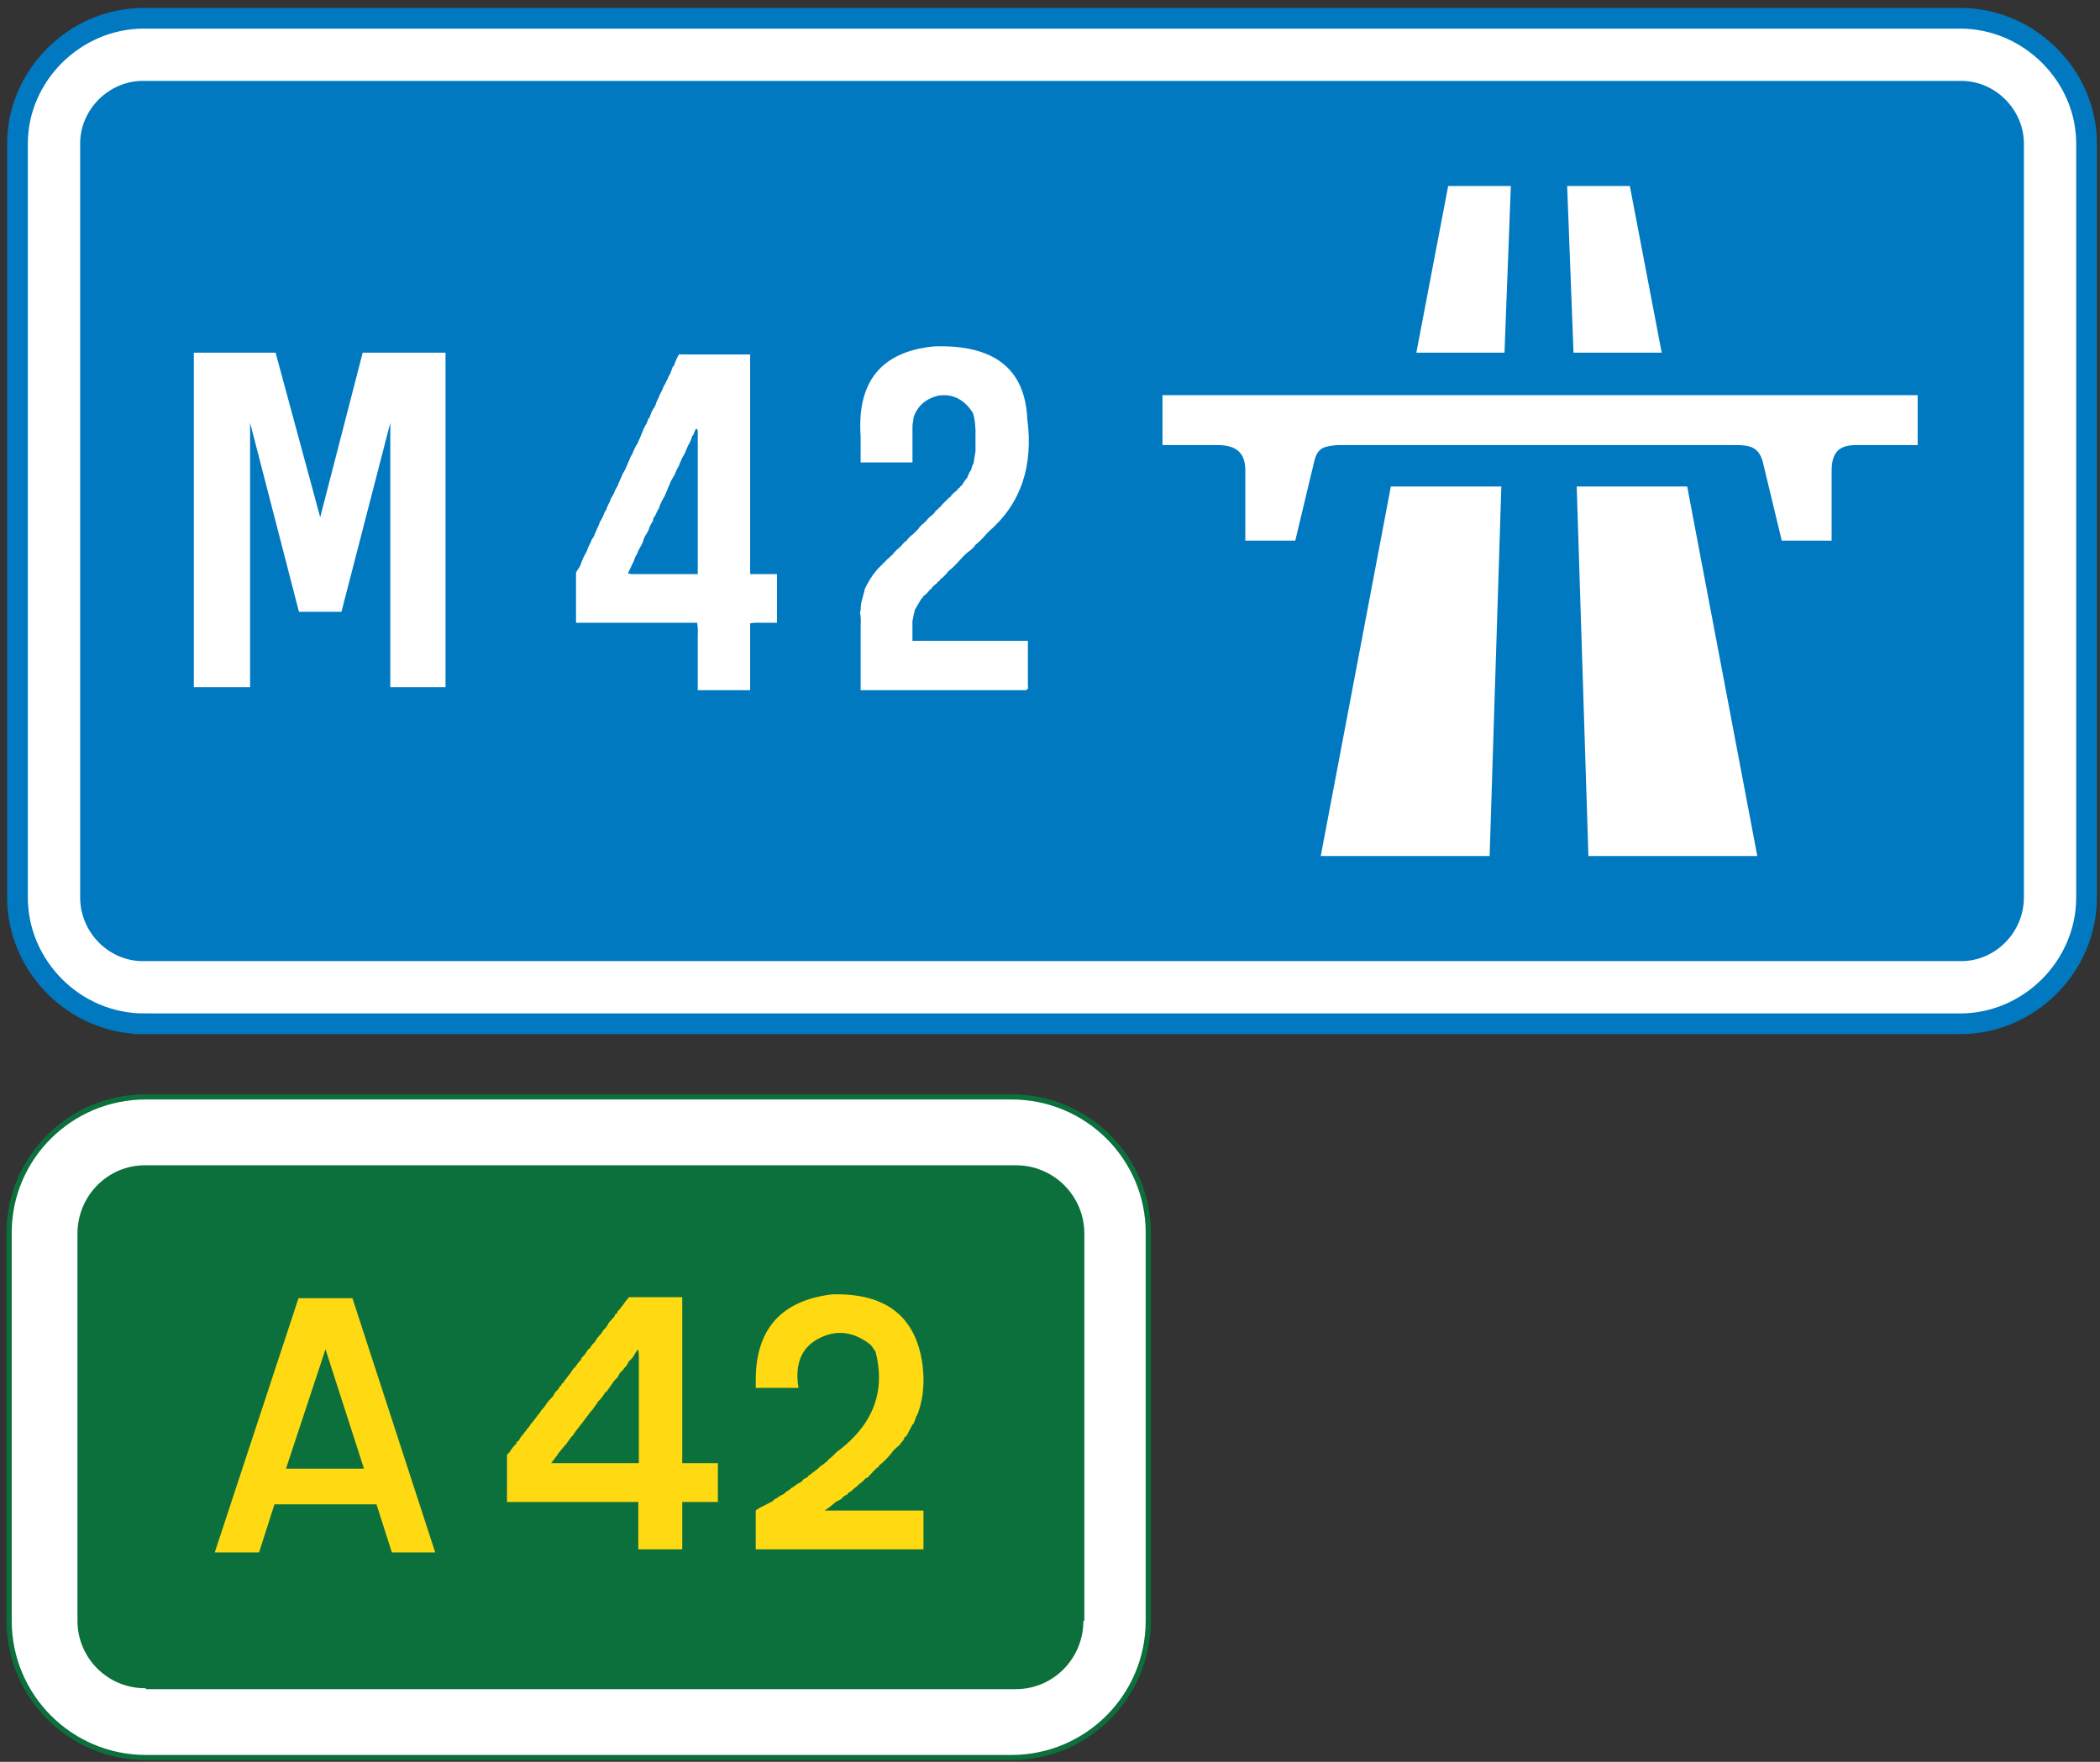
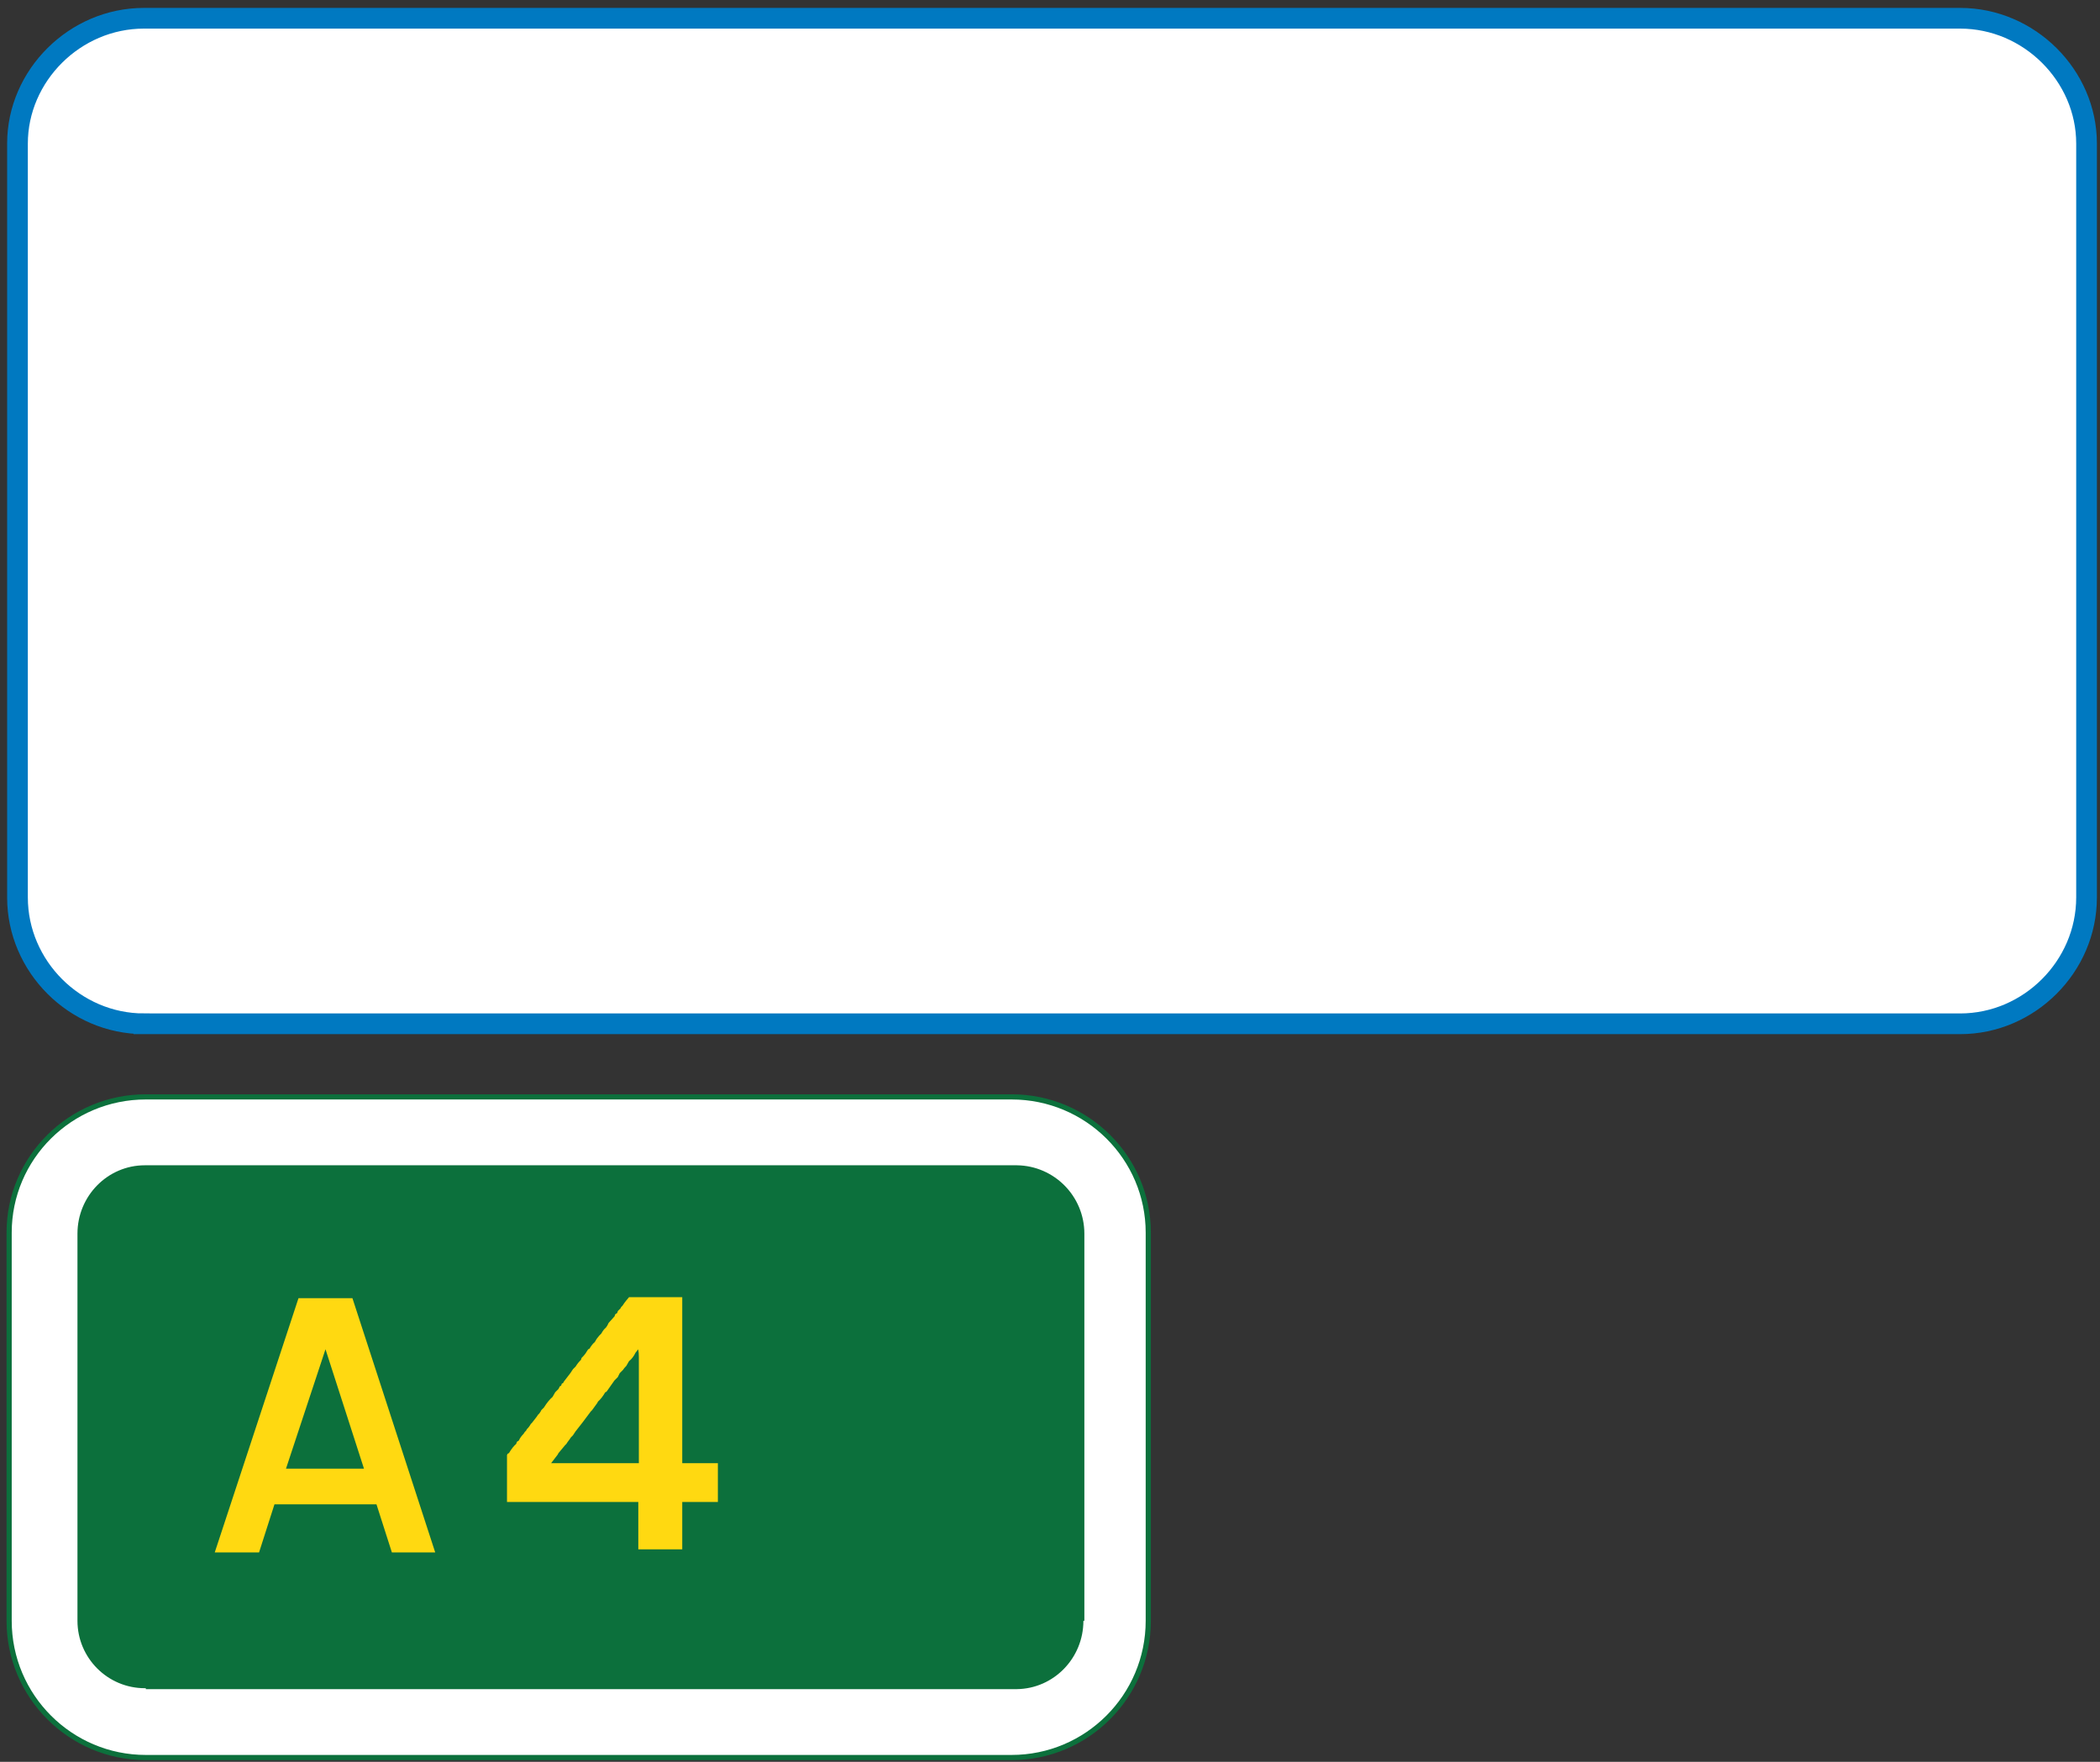
<svg xmlns="http://www.w3.org/2000/svg" height="193" viewBox="-.716 -.866 230 193" width="230">
  <rect x="-.716" y="-.866" width="230" height="193" fill="#333333" stroke="none" />
  <path d="m15.043 111.283c-7.561 0-13.844-6.28-13.844-13.845v-82.58c0-7.444 6.283-13.724 13.844-13.724h198.925c7.561 0 13.844 6.28 13.844 13.724v82.581c0 7.564-6.283 13.845-13.844 13.845h-198.925z" fill="#fff" stroke="#0079c1" stroke-miterlimit="10" stroke-width="2.268" />
-   <path clip-rule="evenodd" d="m14.927 104.42c-3.723 0-6.864-3.141-6.864-6.981v-82.581c0-3.722 3.141-6.864 6.864-6.864h199.158c3.726 0 6.864 3.142 6.864 6.864v82.581c0 3.841-3.139 6.981-6.864 6.981z" fill="#0079c1" fill-rule="evenodd" />
  <g fill="#fff">
    <path clip-rule="evenodd" d="m157.895 19.507h6.863l-.696 18.263h-9.655z" fill-rule="evenodd" />
    <path clip-rule="evenodd" d="m151.615 52.427h12.101l-1.282 40.479h-18.497z" fill-rule="evenodd" />
    <path clip-rule="evenodd" d="m177.79 19.507h-6.865l.698 18.263h9.658z" fill-rule="evenodd" />
    <path clip-rule="evenodd" d="m184.072 52.427h-12.1l1.281 40.479h18.497z" fill-rule="evenodd" />
    <path clip-rule="evenodd" d="m199.891 50.683v7.674h-5.463l-2.099-8.725c-.463-1.511-1.394-1.744-2.904-1.744h-43.626c-1.398.118-2.211.233-2.562 1.744l-2.091 8.725h-5.47v-7.674c0-1.397-.464-2.795-3.022-2.795h-6.05v-5.462h82.711v5.462h-6.747c-1.627 0-2.677.584-2.677 2.795" fill-rule="evenodd" />
-     <path d="m74.539 37.961h.273 1.162.205.821.752.342.889.273 1.162.205.82v24.062h.684.273.273.205.273 1.23v5.332h-.273-.205-.273-.205-.479-.205-.205c-.422-.022-.786 0-1.094.068v7.314h-.957-.205-1.23-.889-.273-1.162-.205-.82v-.41-.957-.342-2.118-.957-.82-.205c.034-.615.012-1.139-.068-1.572h-.273-.205-.342-.205-.273-.205-1.367-.41-1.162-.205-.82-.889-.273-1.162-.205-.82-.752-.345-.889-.273-1.162-.205-.82v-.206-.889-1.161-.752-.273-1.162-.205-.82l.137-.273.137-.205.137-.205.068-.137c.217-.638.444-1.139.684-1.504.091-.285.182-.513.273-.684.125-.217.217-.422.273-.615l.273-.41.068-.205.479-1.094.068-.205c.262-.422.444-.809.547-1.162l.137-.137c.091-.285.182-.513.273-.684.125-.217.217-.422.273-.615l.273-.479.205-.479.273-.479.068-.205.479-1.094.273-.479.205-.479.205-.479.205-.479.137-.205c.193-.513.398-.923.615-1.23.057-.182.125-.342.205-.479l.479-1.162.137-.273.137-.205.205-.547.137-.137c.137-.467.318-.854.547-1.162l.068-.137c.113-.354.228-.627.342-.82l.137-.342c.217-.398.376-.74.479-1.025l.137-.205c.091-.239.182-.422.273-.547.068-.228.159-.41.273-.547l.068-.205.205-.547.137-.137c.171-.523.354-.934.547-1.23h.89zm.752 8.613-.068.205-.137.137c-.103.398-.239.718-.41.957l-.205.479-.068.137-.068.205c-.251.422-.434.786-.547 1.094l-.068.137-.068.205c-.193.319-.33.593-.41.82l-.068.205-.137.205-.273.479-.684 1.641-.205.342-.205.41-.068.137-.068.205-.068.205c-.193.319-.33.593-.41.82l-.205.273-.068.342c-.239.354-.398.695-.479 1.025l-.479.82-.068.273-.137.342-.41.752c-.092.262-.205.49-.342.684l-.068.205-.068.205-.684 1.436.41.068h.342.273.205 1.367.273.205 1.23.889.273 1.162.205.82v-.274-.342-.888-.273-1.162-.205-.82-.41-.205-.889-.342-.205-.889-.342-.205-.273-.205-.342-.205-.273-.205-1.367-.273-.273-.205-1.23-.892-.273-1.162-.205-.82c0-.159-.068-.25-.205-.273z" />
    <path d="m111.794 45.002c.695 5.219-.718 9.343-4.238 12.373-.046.08-.092.125-.137.137-.479.57-.912 1.003-1.299 1.299l-.137.205-.137.137-.137.137c-.376.285-.672.535-.889.752l-.752.82-.205.205-.273.273-.479.41-.205.273-.205.205-.137.137-.273.205-.137.205-.205.137-.068.137-.205.137-.342.342-.068.137-.137.068c-.229.308-.456.535-.684.684l-.137.205-.137.137-.681 1.161-.137.547-.068.41-.068.273v2.188h.957.205.342.205.273.205 1.367 1.162.547.479.273.205 1.367.273.205 1.23.889.273 1.162.205.82v4.922c.068.285-.023.444-.273.479h-.479-.479-.205-.205-.889-.205-.342-.205-.273-.205-1.367-.547-.957-.205-.342-.205-.273-.205-1.367-1.162-.205-.82-.273-.205-1.367-.273-.205-1.23-.889-.274-1.162-.205-.82v-1.162-.41-.957-.342-2.119-.957-.82-.205c.034-.615.012-1.139-.068-1.572l.068-.205c0-.33.022-.604.068-.82l.41-1.572.068-.137c.354-.695.695-1.242 1.025-1.641l.342-.41.889-.889.137-.137.137-.137.137-.068.068-.137.137-.068c.171-.228.33-.41.479-.547l.137-.137.137-.068.068-.137.137-.068c.171-.228.33-.41.479-.547l.137-.068c.228-.318.479-.569.752-.752l.273-.273.273-.273.205-.273.137-.137.137-.137.137-.068.068-.137.137-.068c.171-.228.33-.41.479-.547l.273-.205.205-.205.137-.205.137-.137.137-.068.068-.137.137-.068c.171-.228.33-.41.479-.547.193-.171.354-.33.479-.479l.205-.137.137-.205.137-.137.479-.41.137-.205.137-.068.068-.137.137-.068.068-.137c.193-.308.376-.559.547-.752.113-.354.25-.627.41-.82.068-.308.159-.559.273-.752l.068-.479.137-.82v-.205-.205-.549-.547c.034-1.07-.057-1.959-.273-2.666-.957-1.516-2.233-2.153-3.828-1.914-1.345.342-2.233 1.117-2.666 2.324l-.068.479c-.057.273-.08.524-.068.752v3.76h-2.119-.963-.205-.342-.205-.273-.205-1.367v-.273-.205-.342-.205-.273-.205-1.367c-.41-6.004 2.278-9.285 8.066-9.844 6.539-.207 9.934 2.437 10.185 7.928z" />
    <path clip-rule="evenodd" d="m48.08 51.264v-13.494h-9.074l-4.653 18.029-4.885-18.029h-8.955v36.64h6.163v-28.962l5.35 20.703h4.655l5.35-20.703v28.962h6.049z" fill-rule="evenodd" />
    <path d="m15.252 119.291c-8.259 0-14.968 6.665-14.968 14.877v.105 42.405c0 8.271 6.709 14.982 14.968 14.982h94.825c8.264 0 14.971-6.712 14.971-14.982v-42.405c0-.036 0-.071 0-.105 0-8.212-6.707-14.877-14.971-14.877z" stroke="#0c703c" stroke-linecap="round" stroke-linejoin="bevel" stroke-miterlimit="10" stroke-width=".567" />
  </g>
  <path clip-rule="evenodd" d="m15.149 126.888.103-.105c-.034 0-.068 0-.103 0-4.074 0-7.381 3.357-7.381 7.491v42.405c0 4.075 3.307 7.387 7.381 7.387.035 0 .069 0 .103-.003v.107h95.415l-.004-.003c4.037-.056 7.279-3.392 7.279-7.488h.105v-42.405c0-4.095-3.287-7.433-7.381-7.491h-95.414" fill="#0c703c" fill-rule="evenodd" />
  <path d="m68.182 141.229h5.824v18.188h3.902v4.25h-3.902v5.188h-4.812v-5.188h-14.382v-5.139l.072-.145.145-.074c.253-.434.518-.771.795-1.012l.072-.219.217-.145c.061-.145.136-.275.226-.396s.184-.23.28-.326l.145-.217.145-.146.072-.145c.192-.191.337-.385.434-.578l.145-.145.506-.652.145-.217.145-.145.145-.217.072-.145.289-.291c.156-.252.313-.475.47-.668s.313-.355.47-.488l.289-.508.361-.361.145-.289.145-.072.072-.219.145-.072.072-.145.723-.941.289-.434.289-.289c.168-.277.361-.52.578-.725l.072-.217c.253-.24.445-.482.578-.723l.145-.219.145-.072c.192-.324.385-.566.578-.723l.217-.363.289-.361.217-.217c.145-.277.312-.494.506-.652l.145-.217.145-.289.65-.725.072-.217.217-.145.072-.217.289-.289.072-.145.145-.145c.133-.205.262-.387.389-.543.121-.151.232-.284.329-.394zm.713 6.075c-.193.4-.434.715-.723.943l-.289.508c-.181.182-.301.326-.361.436l-.361.363-.217.434-.361.363-.867 1.232-.145.072c-.253.436-.518.775-.795 1.016l-.072.146-.578.797-.145.145-.867 1.16-.795 1.016-.289.436-.217.219-.145.217-.217.289-.145.219-.145.145-.723.871-.072.145-.723.943h9.611v-11.623c0-.338-.024-.621-.072-.852z" fill="#ffd911" />
-   <path d="m100.304 148.499c.041.314.072.627.094.939s.031.619.031.92c0 1.289-.215 2.521-.646 3.701l-.143.217-.072.217-.215.578-.145.145-.646 1.229-.215.143-.072.217-.145.217-.143.145-.145.217-.646.578c-.048.084-.096.133-.144.145l-.072.145c-.503.613-.958 1.07-1.364 1.371l-.146.217-.218.145c-.049.086-.097.133-.146.145l-.799.867-.218.072c-.242.301-.484.518-.727.65-.17.205-.339.35-.508.434-.219.252-.437.42-.654.504l-.145.217-.218.072c-.061.086-.134.133-.219.145l-.145.217-.654.361c-.242.205-.467.389-.672.551-.206.162-.394.293-.562.389h10.84v4.25h-18.37v-4.26l.294-.217 1.541-.793.221-.217.294-.145c.232-.193.477-.338.733-.434l.221-.217.44-.289.146-.145.147-.072c.122-.084.232-.162.33-.234s.183-.137.257-.197l.216-.072c.06-.084.132-.133.216-.145l.145-.217.504-.289.072-.145.144-.072.937-.721.216-.217.432-.289c.048-.084.096-.133.145-.145.048-.049.09-.072.126-.072h.018l.145-.217c.359-.277.647-.541.864-.795 3.132-2.297 4.698-5.039 4.698-8.229 0-.902-.127-1.842-.379-2.816l-.506-.721c-1.107-.891-2.233-1.336-3.376-1.336-.711 0-1.439.18-2.186.541-1.661.795-2.491 2.186-2.491 4.17 0 .408.041.848.125 1.316h-4.688c0-.145 0-.281 0-.414v-.434c0-5.607 2.803-8.74 8.41-9.402h.471c5.508-.001 8.631 2.526 9.367 7.581z" fill="#ffd911" />
  <path clip-rule="evenodd" d="m39.149 160.017h-8.542l4.326-13.082zm1.368 3.905 1.688 5.272h4.746l-9.067-27.852h-5.908l-9.172 27.852h4.853l1.688-5.272z" fill="#ffd911" fill-rule="evenodd" />
</svg>